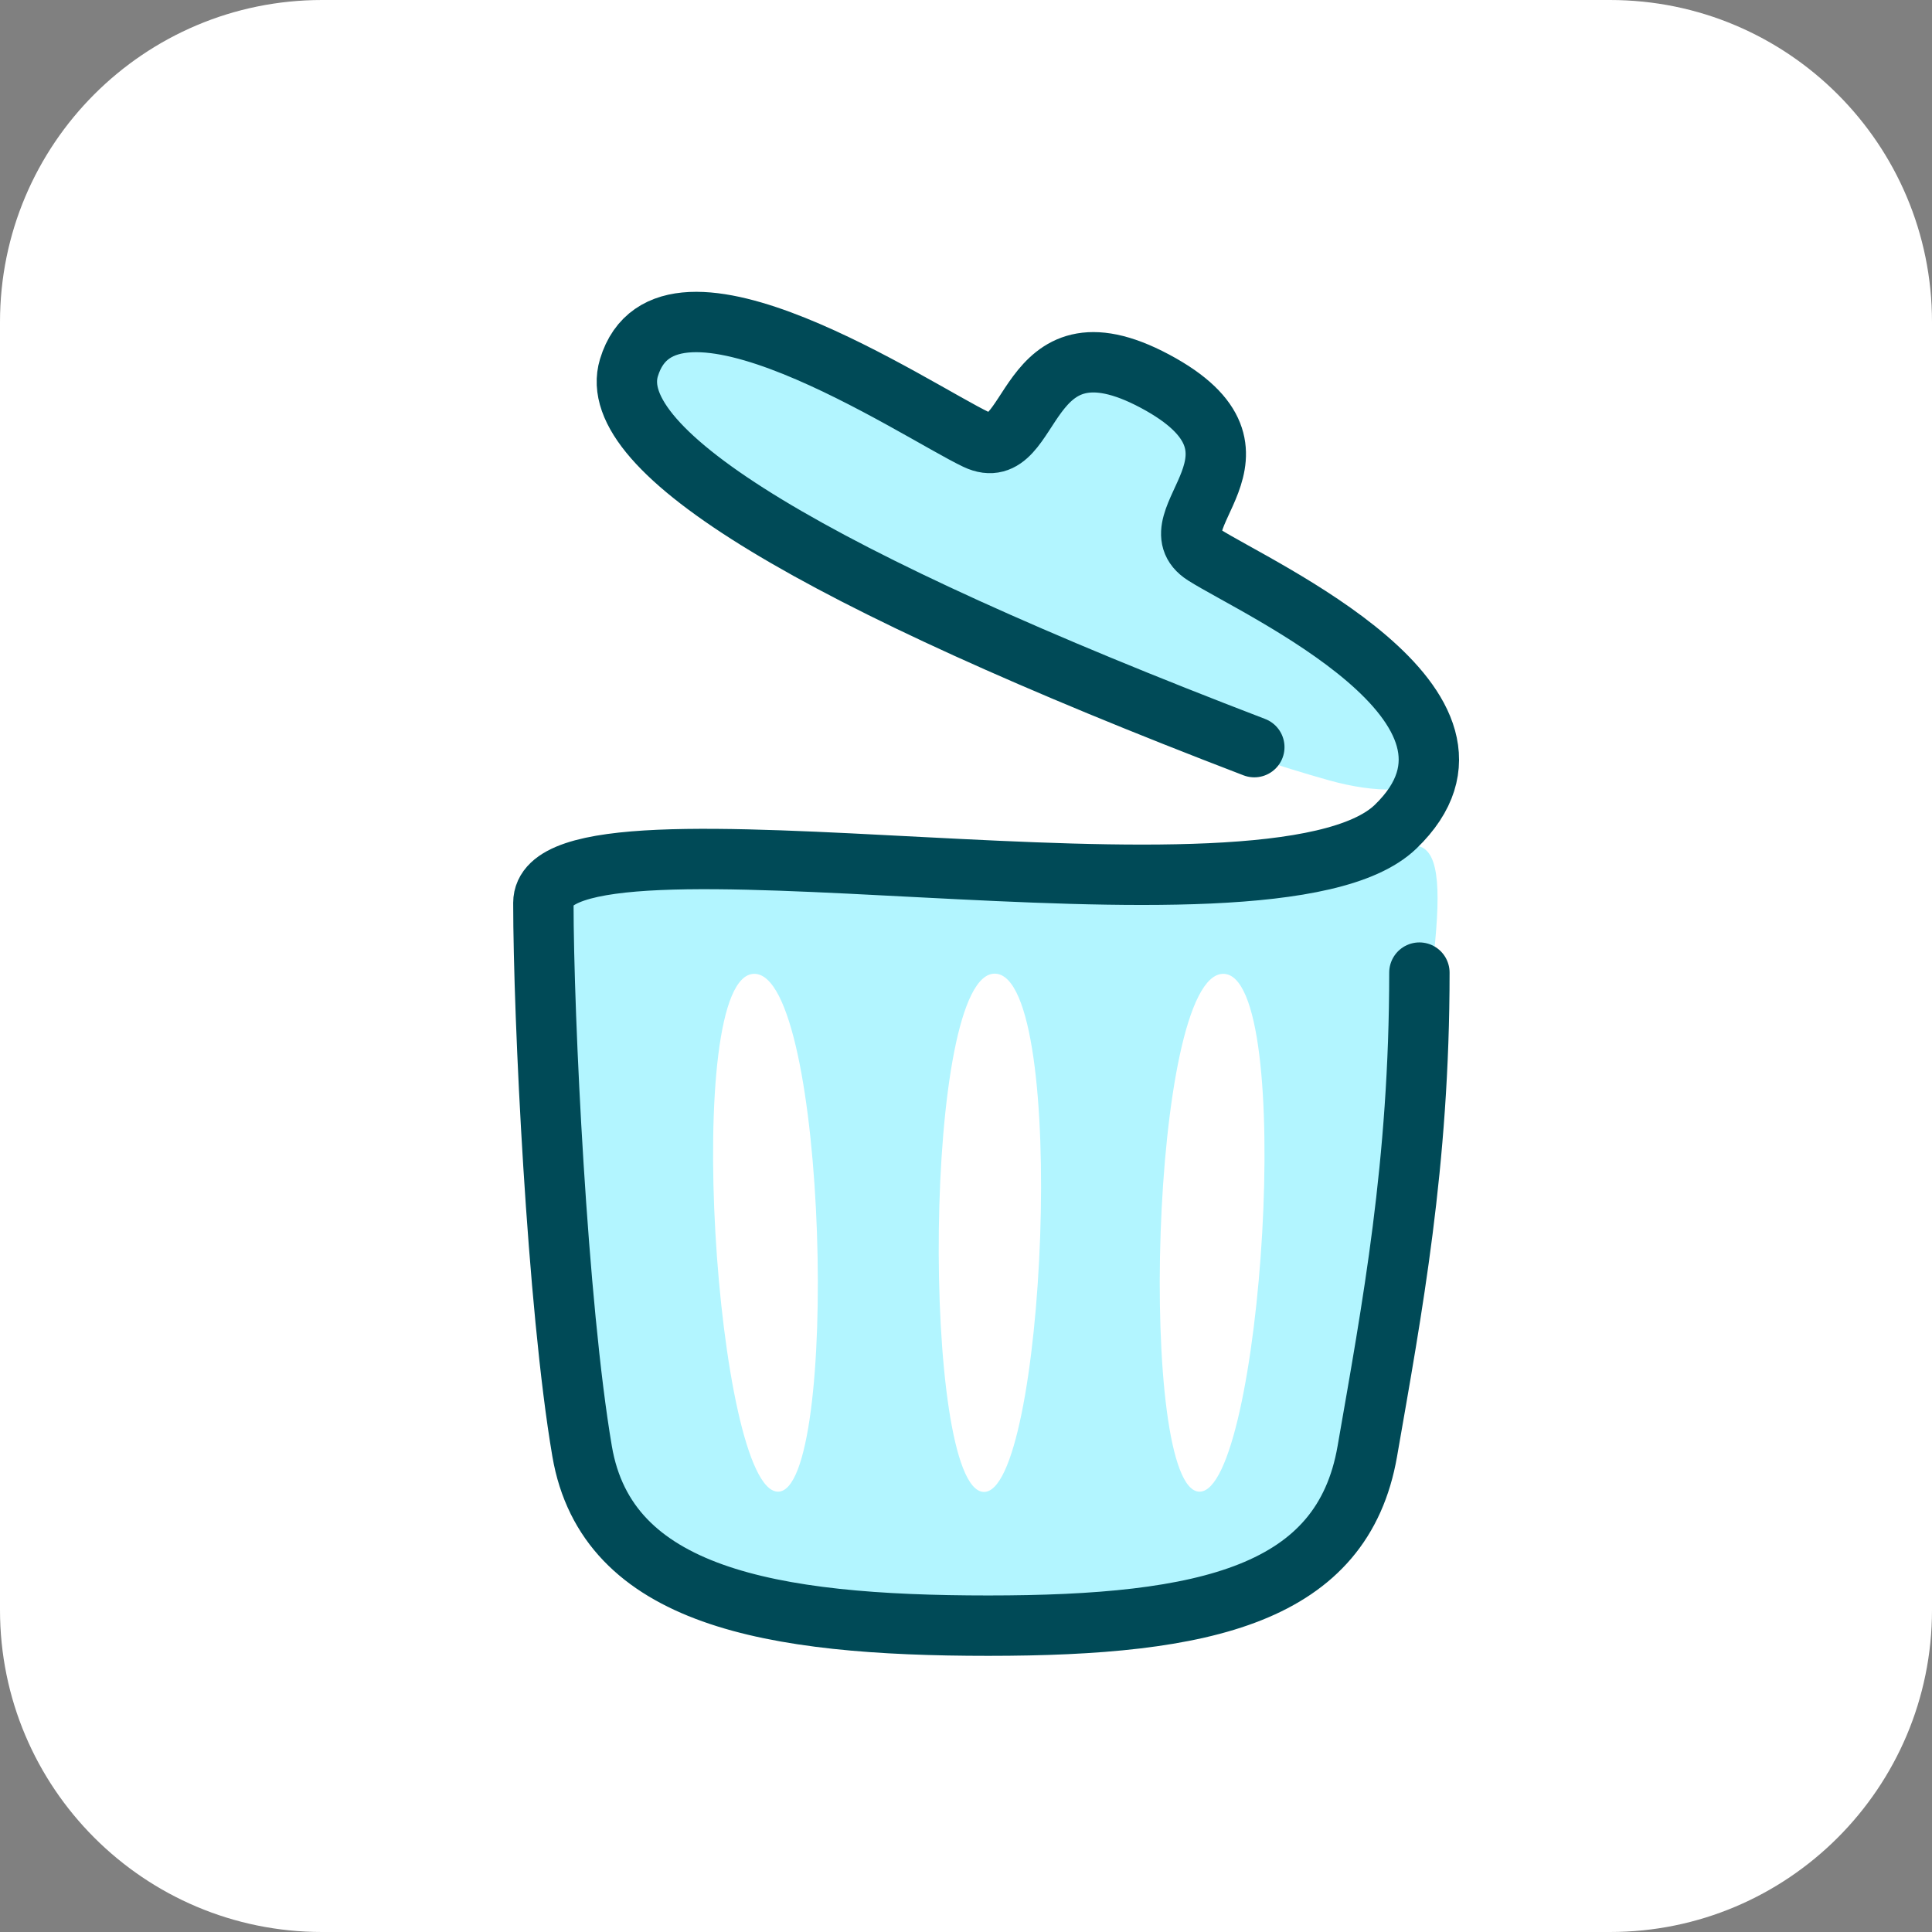
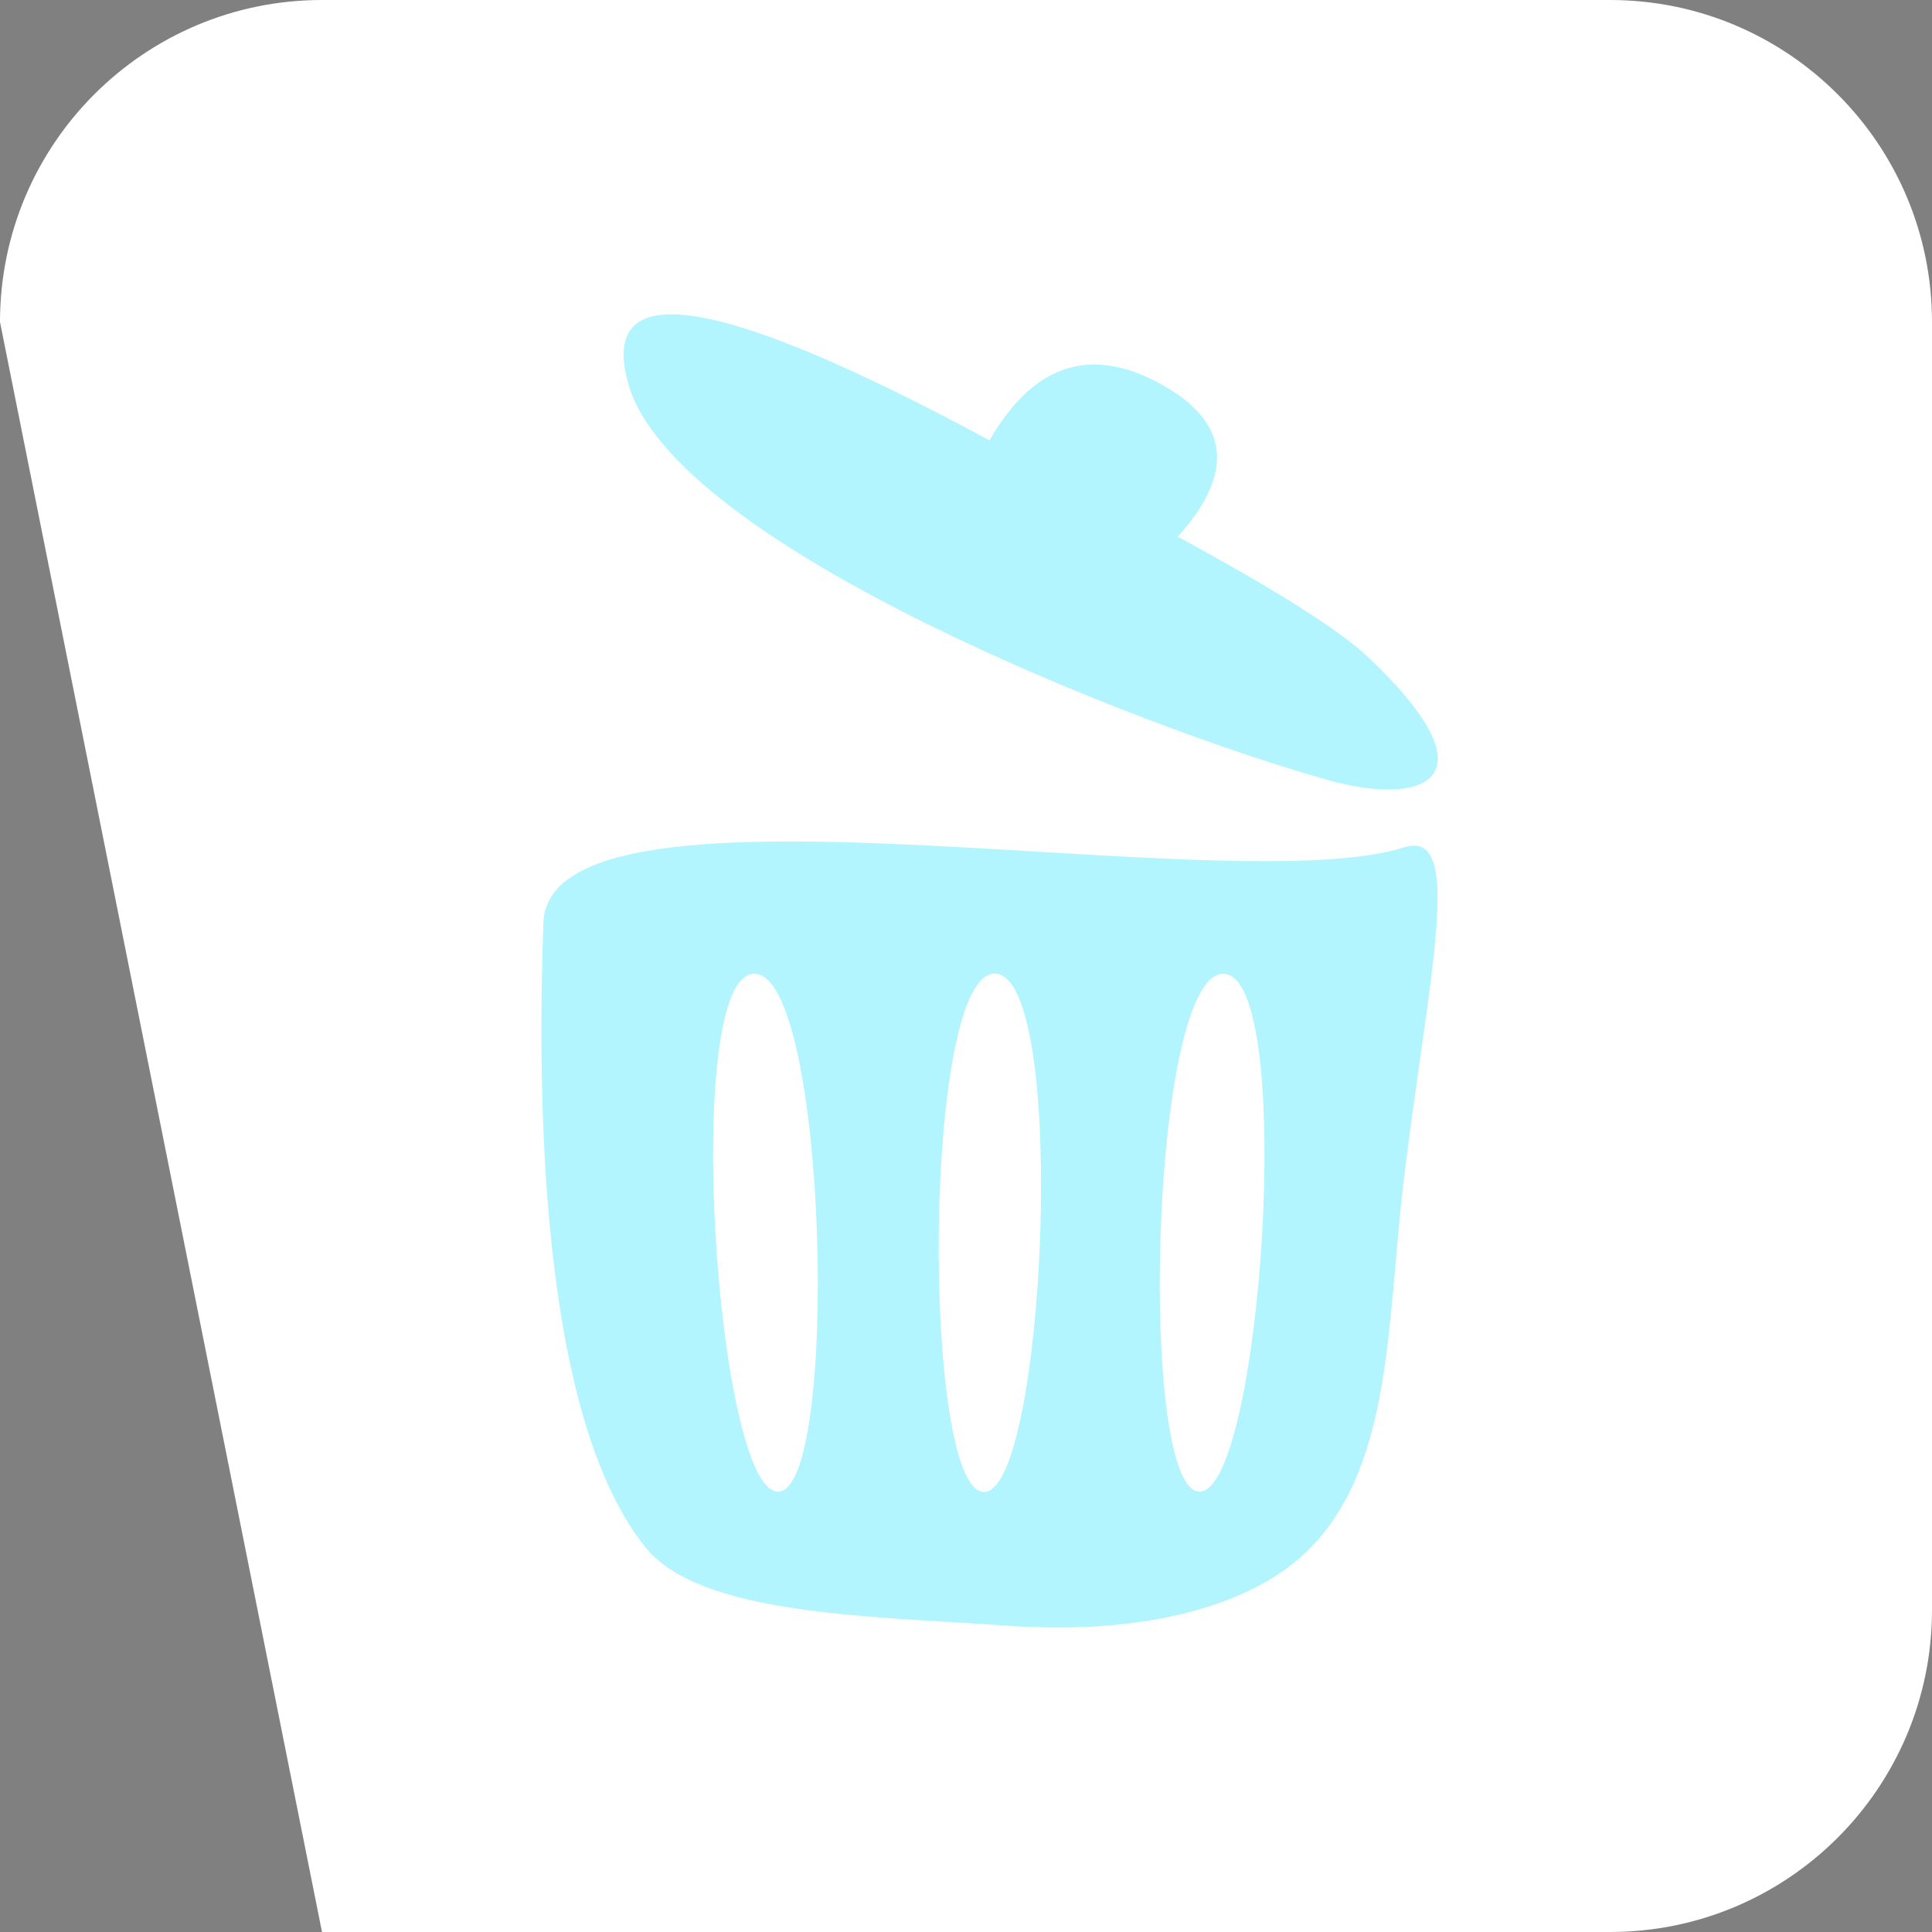
<svg xmlns="http://www.w3.org/2000/svg" xmlns:xlink="http://www.w3.org/1999/xlink" width="96px" height="96px" viewBox="0 0 96 96" version="1.1">
  <rect x="0" y="0" width="96" height="96" fill="#808080" stroke="none" />
  <title>cover page go</title>
  <defs>
-     <path d="M16,0 L80,0 C88.837,0 96,7.163 96,16 L96,80 C96,88.837 88.837,96 80,96 L16,96 C7.163,96 0,88.837 0,80 L0,16 C0,7.163 7.163,1.77635684e-15 16,0 Z" id="path-1" />
+     <path d="M16,0 L80,0 C88.837,0 96,7.163 96,16 L96,80 C96,88.837 88.837,96 80,96 L16,96 L0,16 C0,7.163 7.163,1.77635684e-15 16,0 Z" id="path-1" />
  </defs>
  <g id="cover-page-go" stroke="none" fill="none" xlink:href="#path-1">
    <use fill="#FFFFFF" fill-rule="evenodd" xlink:href="#path-1" />
    <path d="M48.042,42.115 L49.206,42.181 L50.952,42.283 C58.7,42.743 66.208,43.226 69.765,42.105 C72.799,41.149 71,48.389 69.765,58.539 C68.909,65.577 69.237,72.655 65.14,76.889 C62.356,79.766 56.924,81.273 50.032,80.778 C43.55,80.312 34.826,80.312 32.074,76.889 C26.716,70.227 26.716,54.033 27,45.859 C27.156,41.364 37.387,41.526 48.042,42.115 Z M49.478,48.382 C45.835,48.127 45.787,73.917 48.858,74.132 C51.929,74.347 53.12,48.636 49.478,48.382 Z M37.482,48.389 C33.83,48.389 35.582,74.12 38.66,74.12 C41.738,74.12 41.133,48.389 37.482,48.389 Z M60.784,48.389 C57.132,48.389 56.527,74.12 59.606,74.12 C62.684,74.12 64.435,48.389 60.784,48.389 Z M66.035,38.773 C56.809,36.201 33.466,27.126 31.214,19.054 C29.713,13.673 35.697,14.615 49.168,21.881 C51.336,18.112 54.156,17.169 57.627,19.054 C61.098,20.939 61.396,23.477 58.522,26.667 C63.426,29.33 66.578,31.325 67.979,32.651 C74.471,38.798 70.682,40.068 66.035,38.773 Z" id="Combined-Shape" fill="#B2F5FF" fill-rule="evenodd" />
-     <path d="M62.326,37.125 C40.355,28.709 29.996,22.426 31.25,18.275 C33.13,12.049 45.53,20.423 48.508,21.84 C51.487,23.257 50.682,15.364 57.387,18.94 C64.091,22.517 57.162,25.876 59.84,27.577 C62.519,29.277 75.547,35.108 69.344,41.081 C63.141,47.054 27,39.214 27,44.862 C27,50.51 27.692,64.904 28.925,72.115 C30.157,79.326 38.236,80.778 49.11,80.778 C59.985,80.778 66.709,79.211 67.941,72.115 C69.174,65.018 70.529,57.846 70.529,48.328" id="Path-42-Copy-4" stroke="#004A57" stroke-width="3" stroke-linecap="round" stroke-linejoin="round" />
  </g>
</svg>